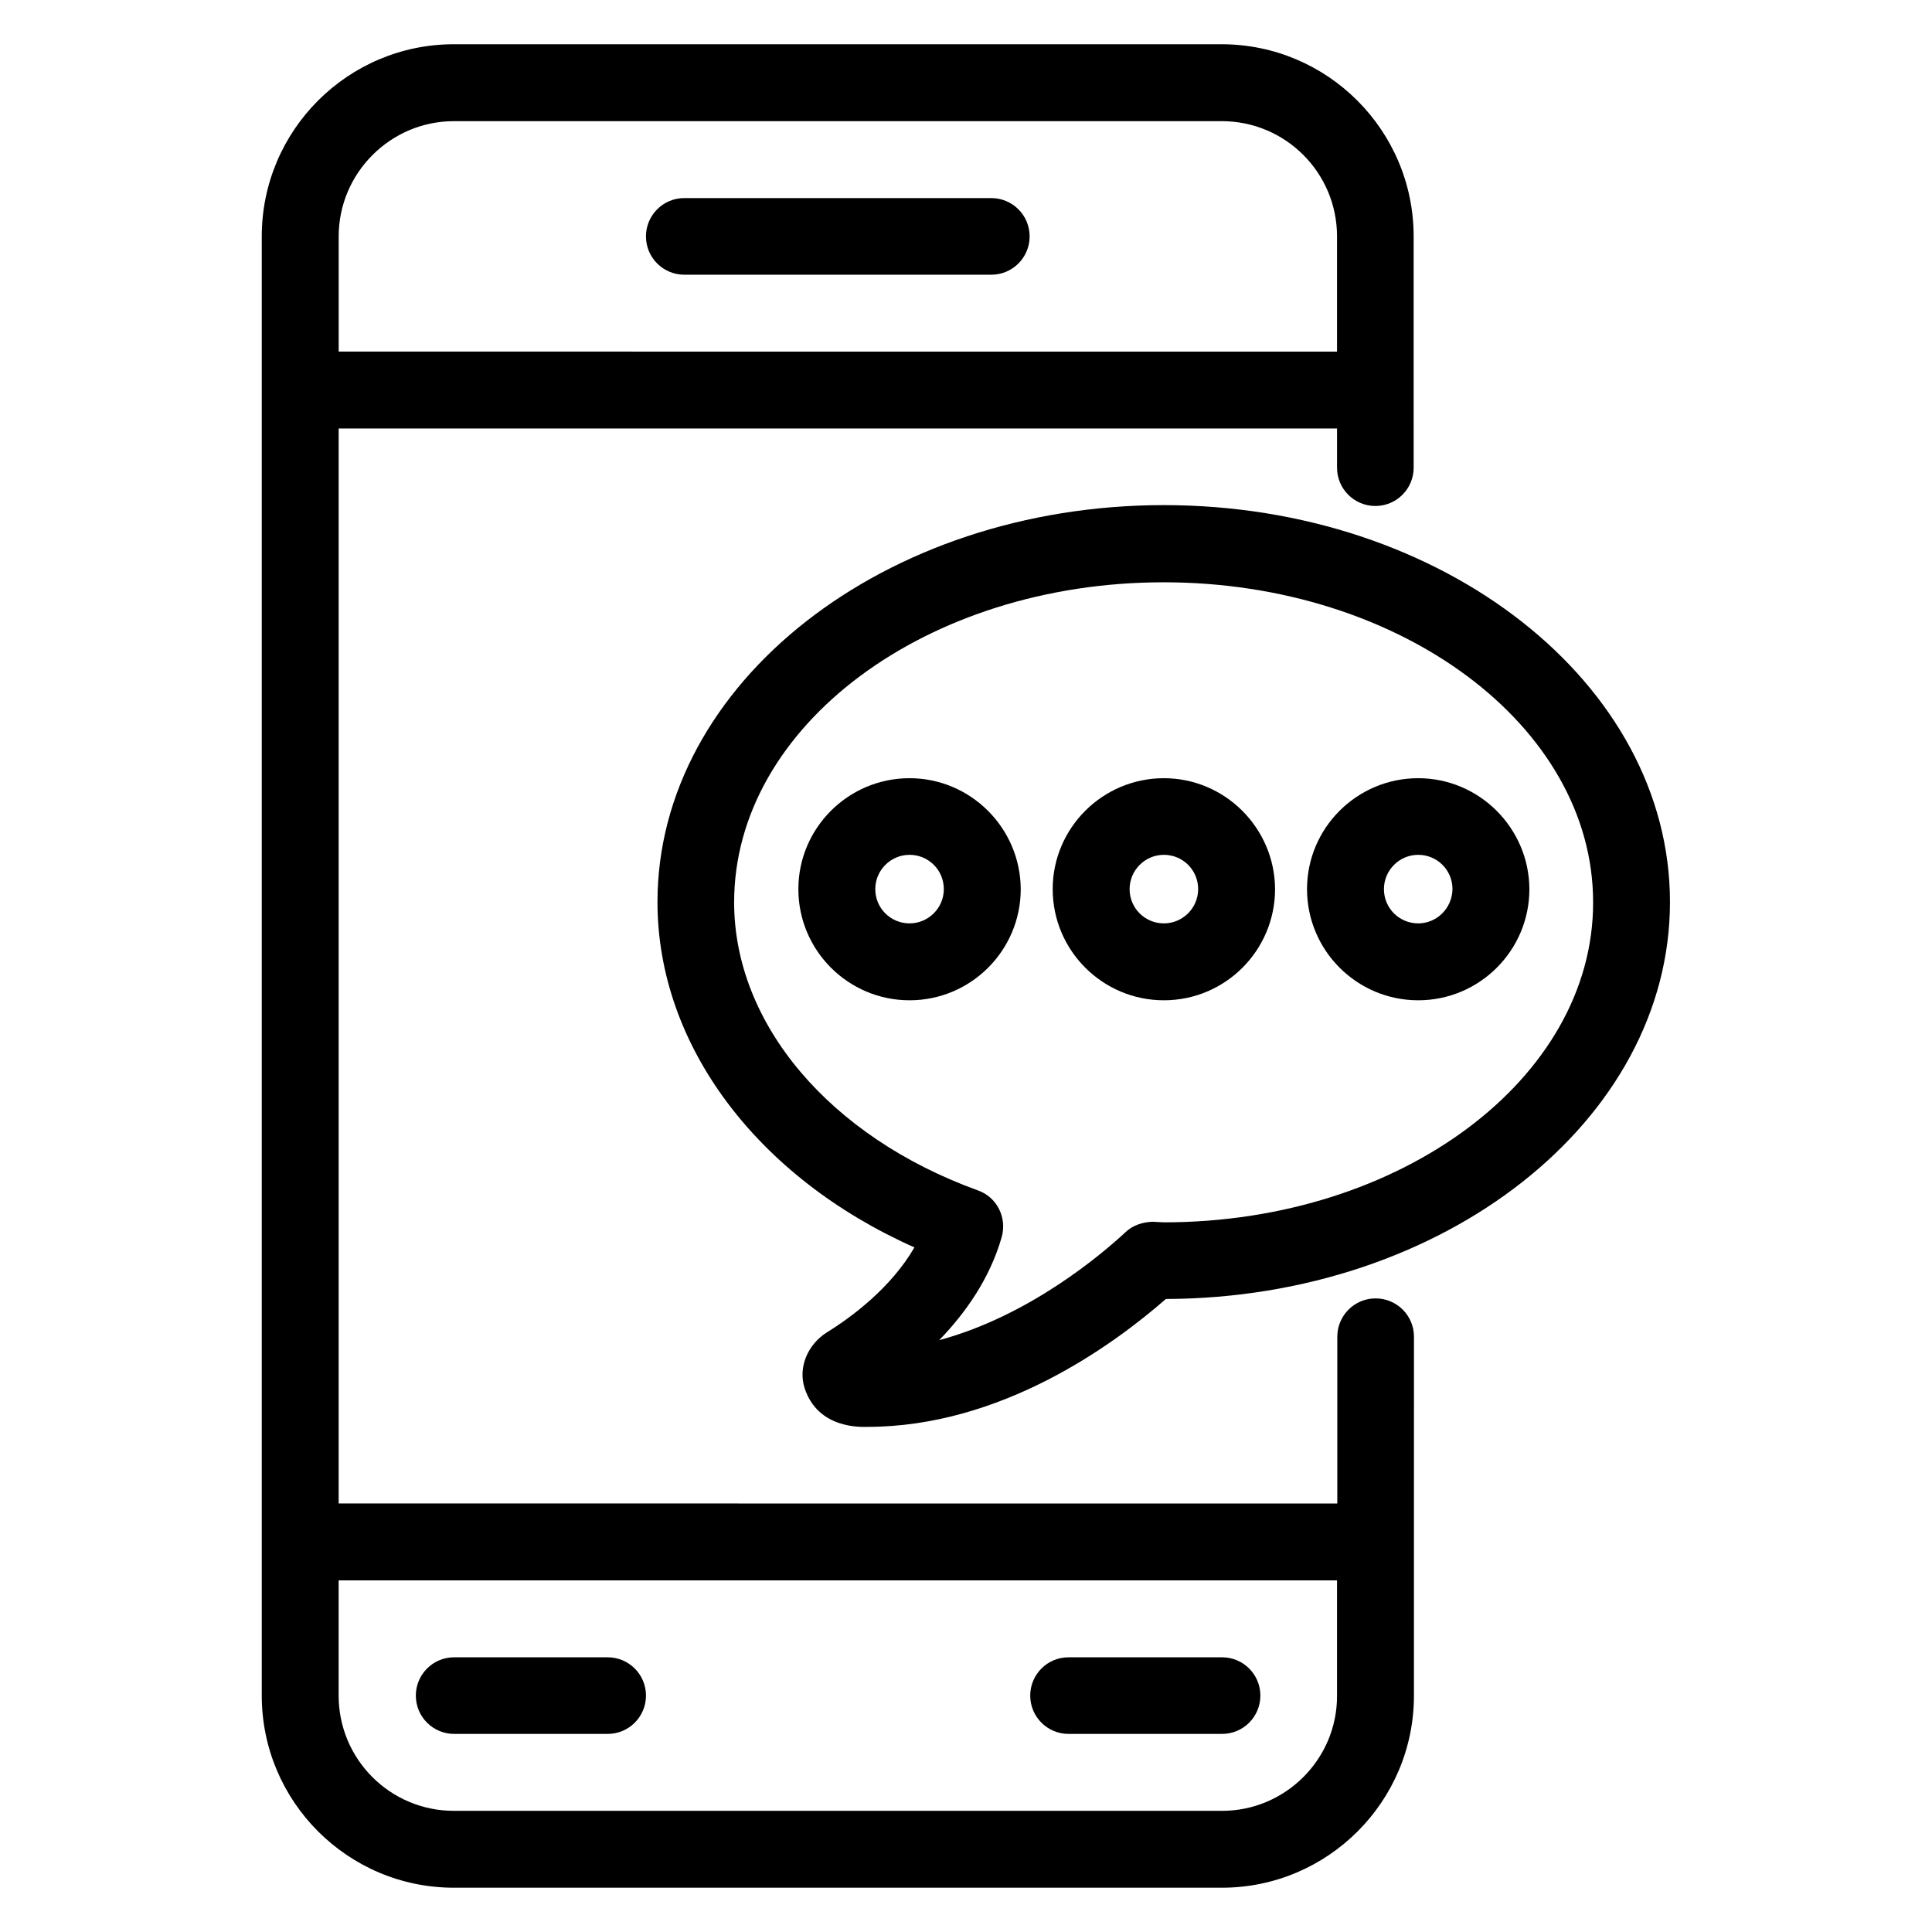
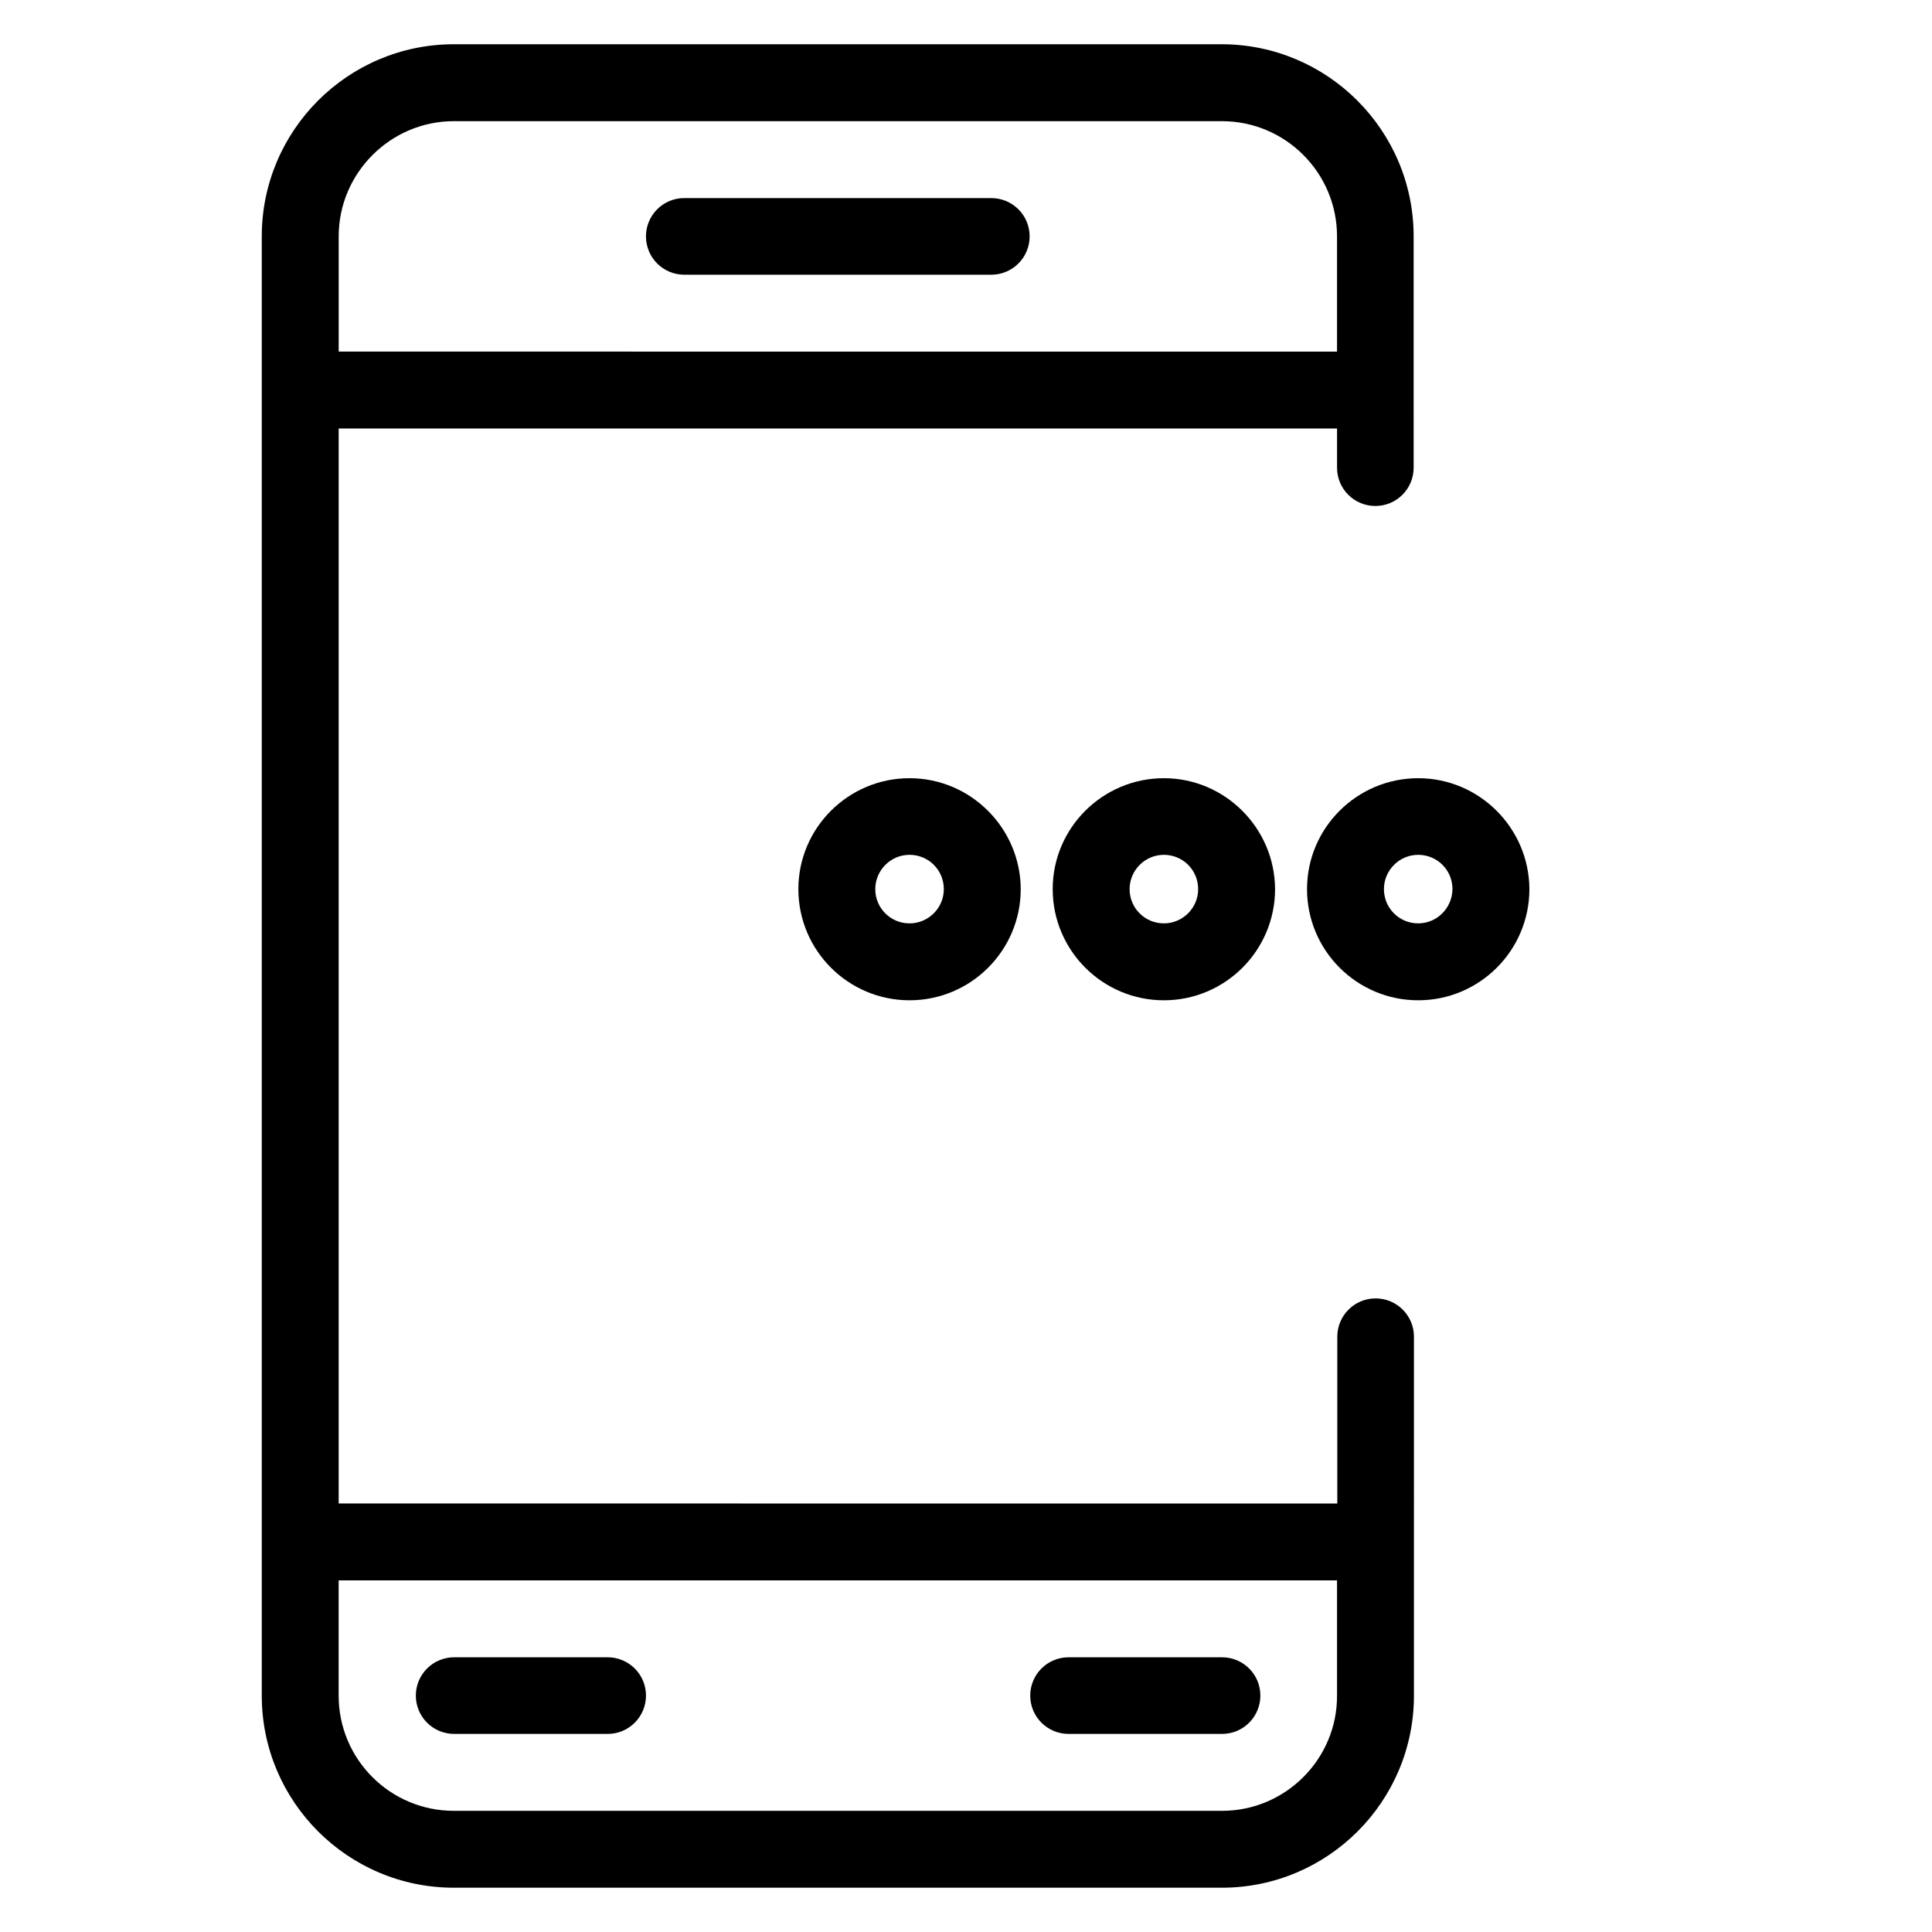
<svg xmlns="http://www.w3.org/2000/svg" fill="#000000" width="800px" height="800px" version="1.1" viewBox="144 144 512 512">
  <g>
    <path d="m325.34 216.8h81.371c5.648 0 10.152-4.582 10.152-10.152 0-5.648-4.582-10.152-10.152-10.152l-81.371-0.004c-5.648 0-10.152 4.582-10.152 10.152 0 5.652 4.578 10.156 10.152 10.156z" />
    <path d="m305.04 583.2h-40.688c-5.648 0-10.152 4.582-10.152 10.152 0 5.648 4.582 10.152 10.152 10.152h40.688c5.648 0 10.152-4.582 10.152-10.152 0-5.648-4.582-10.152-10.152-10.152z" />
    <path d="m467.86 583.2h-40.688c-5.648 0-10.152 4.582-10.152 10.152 0 5.648 4.582 10.152 10.152 10.152h40.688c5.648 0 10.152-4.582 10.152-10.152 0-5.648-4.578-10.152-10.152-10.152z" />
-     <path d="m452.44 277.86c-73.969 0-134.2 47.176-134.2 105.19 0 37.938 26.41 72.977 68.09 91.527-6.184 10.688-16.641 18.473-23.207 22.52-4.961 3.129-7.711 9.16-5.879 14.809 3.586 10.914 15.191 10.23 16.566 10.23 35.496 0 65.191-21.68 79.16-33.895 73.738-0.23 133.59-47.328 133.59-105.19 0-58.016-60.152-105.19-134.12-105.19zm0 190.07-3.055-0.152c-2.519 0.078-5.191 0.918-7.098 2.75-6.414 5.953-25.57 22.215-49.387 28.625 6.945-7.176 13.434-16.336 16.566-27.328 1.449-5.191-1.297-10.609-6.336-12.367-39.234-14.199-64.578-44.121-64.578-76.336 0-46.793 51.066-84.809 113.82-84.809 62.746 0 113.82 38.016 113.82 84.809 0.066 46.715-51 84.809-113.75 84.809z" />
    <path d="m508.55 488.09c-5.648 0-10.152 4.582-10.152 10.152v44.199l-264.65-0.004v-284.88h264.58v10.383c0 5.648 4.582 10.152 10.152 10.152 5.648 0 10.152-4.582 10.152-10.152l-0.004-61.301c0-28.09-22.824-50.914-50.914-50.914h-203.43c-28.09 0-50.914 22.824-50.914 50.914v386.71c0 28.09 22.824 50.914 50.914 50.914h203.51c28.09 0 50.914-22.824 50.914-50.914l0.004-95.109c0-5.648-4.582-10.152-10.152-10.152zm-244.27-311.98h203.51c16.871 0 30.535 13.664 30.535 30.535v30.535l-264.57-0.004v-30.535c0-16.793 13.738-30.531 30.531-30.531zm203.59 447.78h-203.59c-16.871 0-30.535-13.664-30.535-30.535v-30.535h264.58v30.535c0.078 16.797-13.664 30.535-30.457 30.535z" />
    <path d="m385.04 350.23c-16.258 0-29.465 13.207-29.465 29.391 0 16.258 13.207 29.465 29.465 29.465 16.258 0 29.465-13.207 29.465-29.465-0.074-16.184-13.281-29.391-29.465-29.391zm0 38.473c-5.039 0-9.082-4.047-9.082-9.082 0-4.961 4.047-9.082 9.082-9.082 5.039 0 9.082 4.047 9.082 9.082 0.004 5.039-4.117 9.082-9.082 9.082z" />
    <path d="m452.44 350.23c-16.258 0-29.465 13.207-29.465 29.391 0 16.258 13.207 29.465 29.465 29.465 16.258 0 29.465-13.207 29.465-29.465-0.078-16.184-13.281-29.391-29.465-29.391zm0 38.473c-5.039 0-9.082-4.047-9.082-9.082 0-4.961 4.047-9.082 9.082-9.082 5.039 0 9.082 4.047 9.082 9.082 0 5.039-4.121 9.082-9.082 9.082z" />
    <path d="m519.84 350.23c-16.258 0-29.465 13.207-29.465 29.391 0 16.258 13.207 29.465 29.465 29.465s29.465-13.207 29.465-29.465c-0.074-16.184-13.281-29.391-29.465-29.391zm0 38.473c-5.039 0-9.082-4.047-9.082-9.082 0-4.961 4.047-9.082 9.082-9.082 5.039 0 9.082 4.047 9.082 9.082-0.074 5.039-4.121 9.082-9.082 9.082z" />
  </g>
</svg>